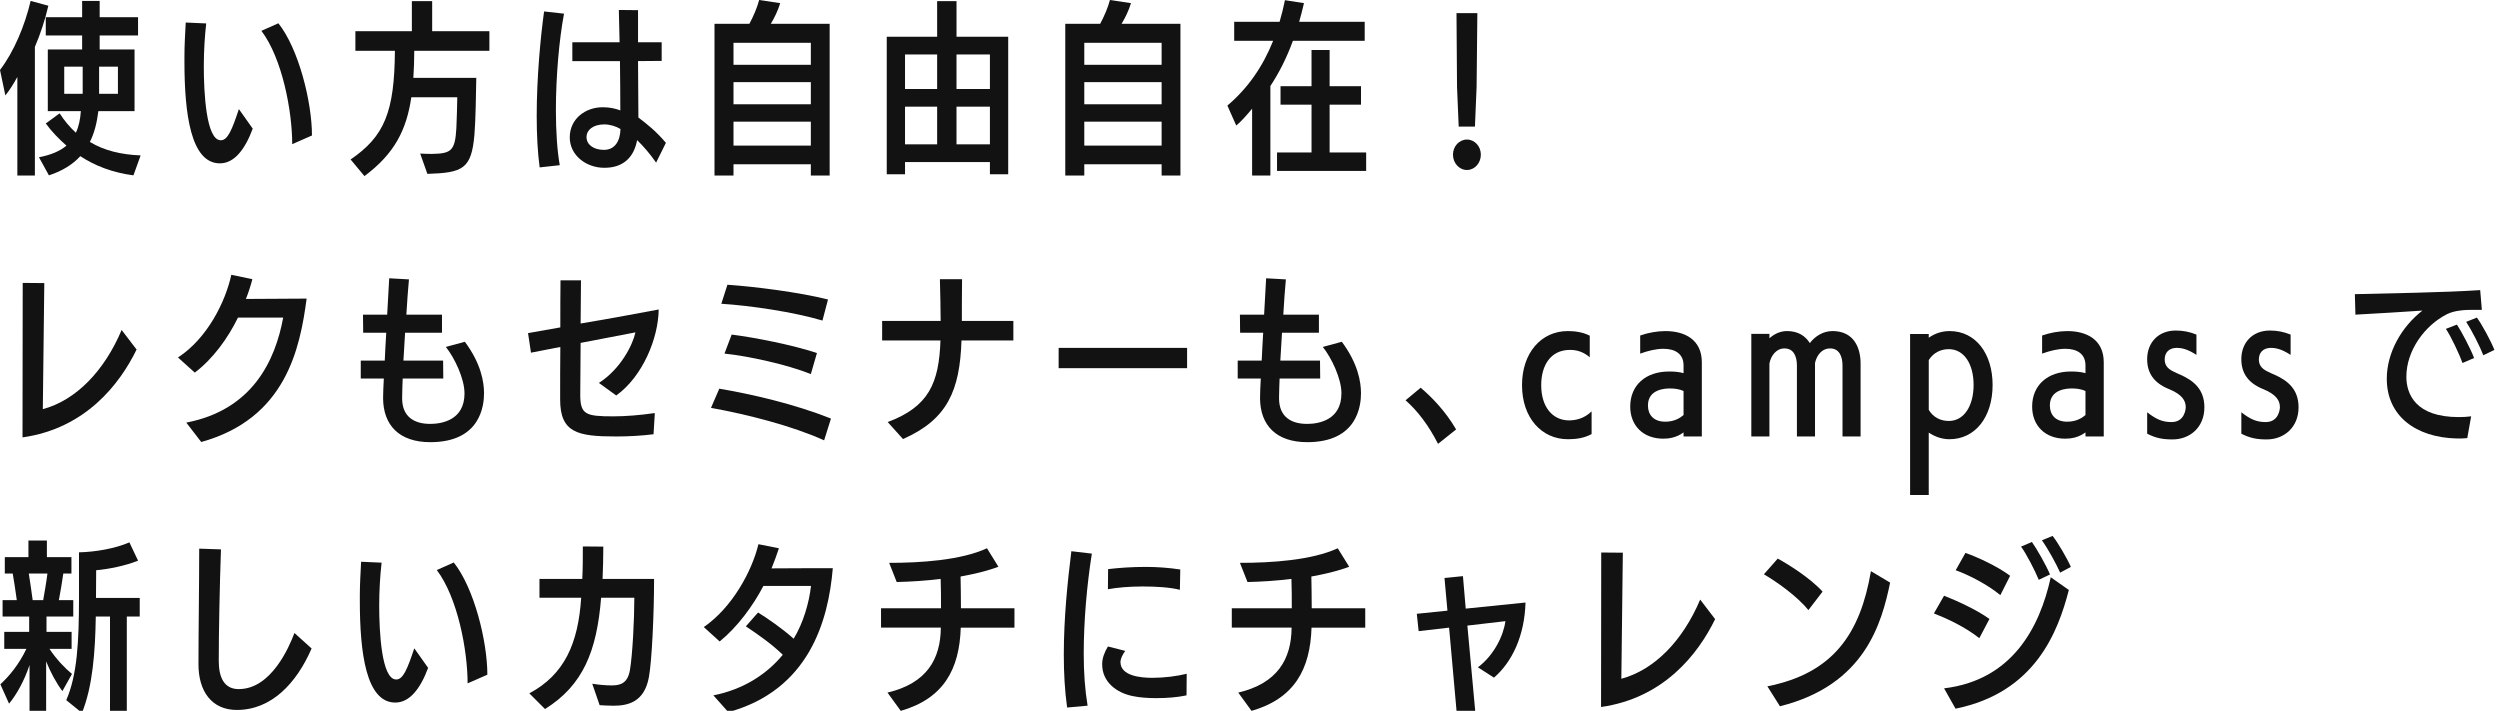
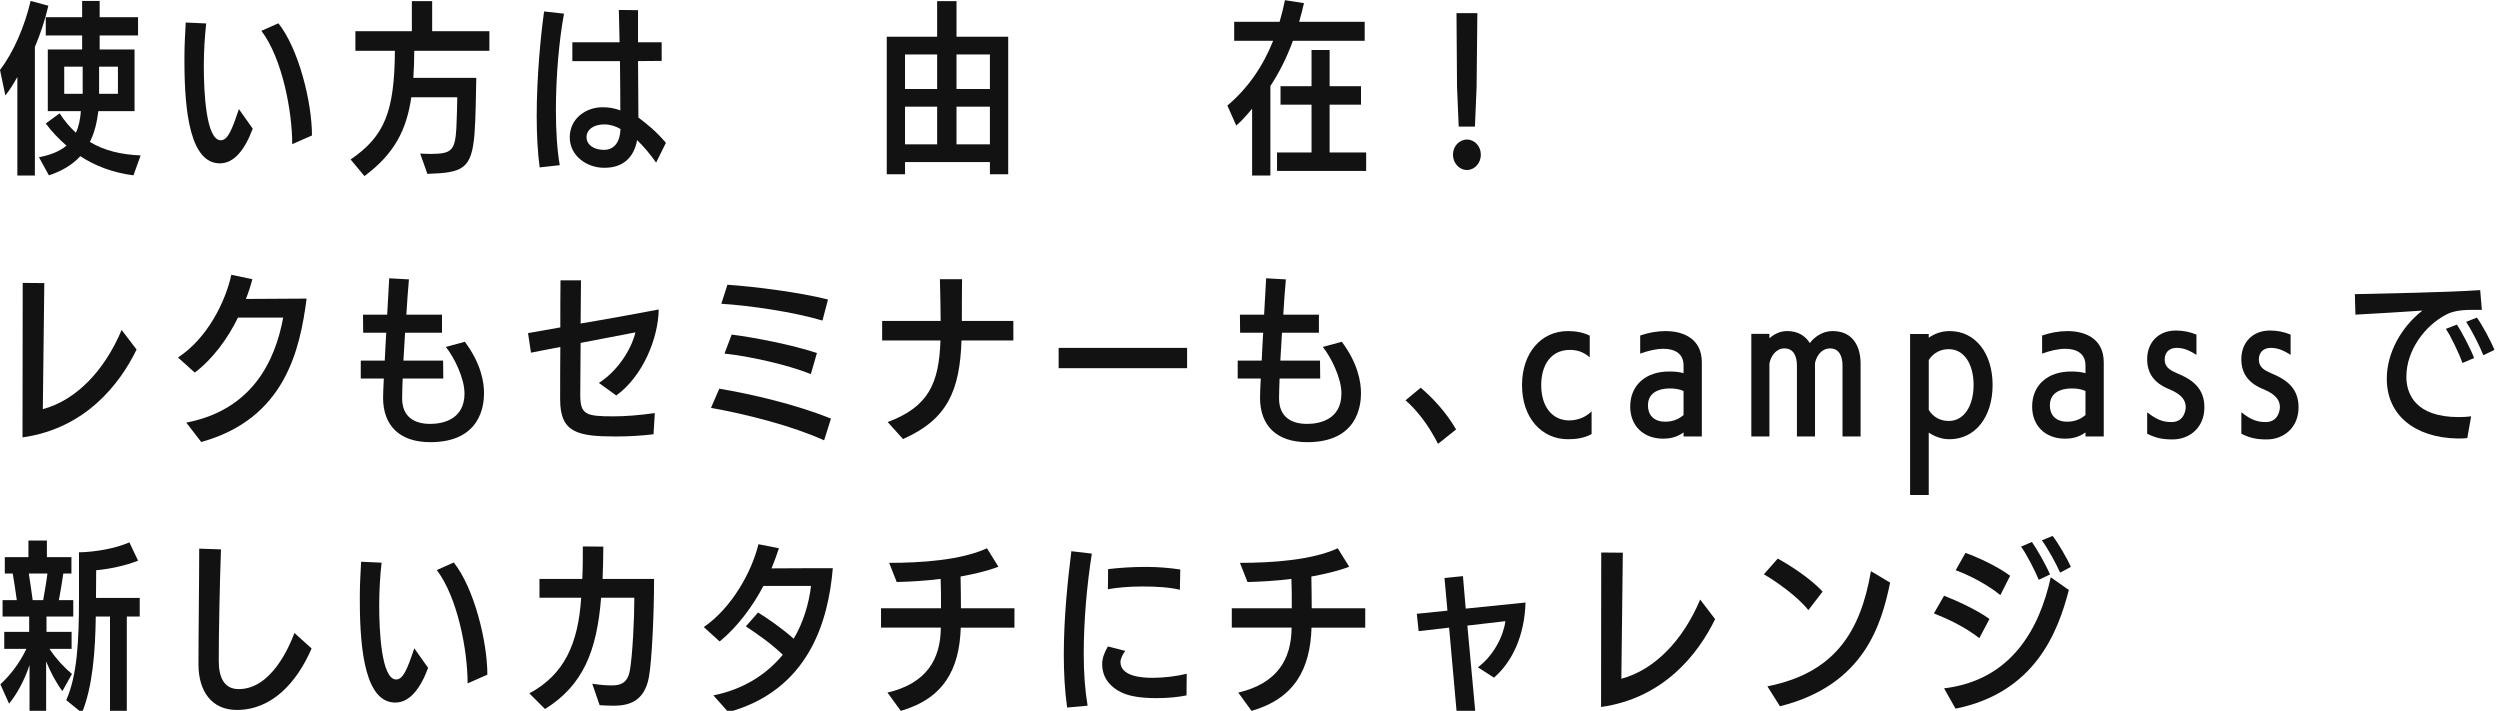
<svg xmlns="http://www.w3.org/2000/svg" version="1.1" x="0px" y="0px" width="204px" height="58px" viewBox="0 0 204 58" enable-background="new 0 0 204 58" xml:space="preserve">
  <defs>
</defs>
  <path fill="#121212" d="M1.416,14.323V6.281C1.1,6.854,0.768,7.381,0.437,7.787L0,5.709c1.129-1.477,2.018-3.585,2.5-5.633  l1.446,0.391c-0.271,1.16-0.647,2.305-1.099,3.359v10.497H1.416z M10.889,14.309c-1.717-0.227-3.147-0.783-4.337-1.566  c-0.617,0.678-1.461,1.205-2.56,1.566l-0.813-1.477c0.949-0.181,1.717-0.497,2.244-0.949c-0.603-0.527-1.22-1.159-1.687-1.807  l1.13-0.828c0.376,0.587,0.828,1.129,1.325,1.581c0.241-0.497,0.361-1.114,0.407-1.763H3.901V4.037h2.801V2.893H3.735V1.401h2.967  V0.076h1.431v1.325h3.132v1.491H8.133v1.145h2.846v5.029H8.027c-0.121,0.965-0.332,1.808-0.693,2.516  c1.16,0.708,2.575,1.039,4.142,1.1L10.889,14.309z M6.747,5.438H5.241v2.214h1.506V5.438z M9.624,5.438H8.087v2.214h1.536V5.438z" />
  <path fill="#121212" d="M20.623,10.498c-0.633,1.701-1.506,2.831-2.681,2.831c-2.38,0-2.892-4.066-2.892-8.298V4.579  c0-0.919,0.06-1.837,0.105-2.741l1.672,0.075c-0.121,1.054-0.196,2.29-0.196,3.494c0,2.093,0.181,6.039,1.386,6.039  c0.557,0,0.903-0.813,1.476-2.545L20.623,10.498z M23.845,11.763c0-2.696-0.813-7.003-2.515-9.247l1.386-0.617  c1.657,2.078,2.741,6.431,2.741,9.156L23.845,11.763z" />
  <path fill="#121212" d="M34.287,12.531c0.332,0.015,0.633,0.029,0.919,0.029c1.582-0.029,1.928-0.211,2.033-2.093  c0.045-0.813,0.06-1.928,0.075-2.53h-3.75c-0.392,2.65-1.355,4.594-3.825,6.431l-1.13-1.355c2.756-1.882,3.584-3.87,3.615-8.87H29  V2.546h4.608V0.091h1.657v2.455h4.669v1.597h-6.13c0,0.783-0.03,1.521-0.075,2.213h5.136c-0.03,1.401-0.045,3.283-0.15,4.624  c-0.241,2.816-0.949,3.118-3.841,3.208L34.287,12.531z" />
  <path fill="#121212" d="M44.036,13.66c-0.166-1.22-0.241-2.681-0.241-4.187c0-3.163,0.316-6.476,0.603-8.539l1.626,0.181  c-0.407,2.168-0.663,5.181-0.663,7.877c0,1.717,0.105,3.313,0.316,4.487L44.036,13.66z M53.539,13.27  c-0.497-0.709-1.009-1.311-1.551-1.838c-0.256,1.416-1.145,2.259-2.65,2.259h-0.045c-1.416,0-2.801-0.979-2.801-2.485  c0-1.535,1.311-2.455,2.681-2.455c0.558,0,0.994,0.091,1.446,0.257c0-1.159-0.015-2.636-0.03-4.021h-3.886V3.449h3.855l-0.06-2.635  l1.566,0.015v2.62h1.928v1.521l-1.928,0.015c0.015,1.687,0.015,3.464,0.03,4.608c0.723,0.543,1.461,1.13,2.244,2.063L53.539,13.27z   M47.861,11.19c0,0.618,0.587,1.039,1.416,1.039c0.874,0,1.326-0.678,1.355-1.702c-0.376-0.226-0.858-0.376-1.325-0.376  c-0.949,0-1.446,0.497-1.446,1.009V11.19z" />
-   <path fill="#121212" d="M66.165,14.323v-0.919h-6.311v0.919h-1.551V1.943h2.847C61.48,1.326,61.782,0.633,61.947,0l1.717,0.257  c-0.181,0.603-0.467,1.189-0.768,1.687h4.804v12.38H66.165z M66.165,3.494h-6.311v1.793h6.311V3.494z M66.165,6.703h-6.311V8.51  h6.311V6.703z M66.165,9.926h-6.311v1.957h6.311V9.926z" />
  <path fill="#121212" d="M80.777,14.218v-0.994H73.85v0.994h-1.491V2.998h4.112V0.091h1.581v2.907h4.217v11.22H80.777z M76.471,4.443  H73.85V7.26h2.621V4.443z M76.471,8.705H73.85v3.072h2.621V8.705z M80.777,4.443h-2.726V7.26h2.726V4.443z M80.777,8.705h-2.726  v3.072h2.726V8.705z" />
-   <path fill="#121212" d="M94.788,14.323v-0.919h-6.31v0.919h-1.552V1.943h2.847C90.104,1.326,90.406,0.633,90.571,0l1.717,0.257  c-0.181,0.603-0.467,1.189-0.768,1.687h4.804v12.38H94.788z M94.788,3.494h-6.31v1.793h6.31V3.494z M94.788,6.703h-6.31V8.51h6.31  V6.703z M94.788,9.926h-6.31v1.957h6.31V9.926z" />
  <path fill="#121212" d="M102.172,14.323V8.871c-0.437,0.527-0.934,1.084-1.295,1.371l-0.723-1.627  c1.672-1.416,2.892-3.178,3.734-5.286h-3.178V1.777h3.705c0.166-0.572,0.316-1.159,0.437-1.762l1.552,0.241  c-0.121,0.542-0.256,1.039-0.392,1.521h5.347v1.552h-5.858c-0.527,1.446-1.146,2.636-1.838,3.689v7.305H102.172z M104.205,13.947  V12.44h2.816v-3.9h-2.53V7.033h2.53V4.082h1.476v2.951h2.561V8.54h-2.561v3.9h2.982v1.507H104.205z" />
  <path fill="#121212" d="M118.563,12.621c0-0.693,0.512-1.234,1.145-1.234c0.617,0,1.13,0.541,1.13,1.234s-0.513,1.25-1.13,1.25  C119.075,13.871,118.563,13.314,118.563,12.621z M119.03,10.332l-0.136-3.238L118.85,1.07h1.702l-0.061,6.009l-0.136,3.253H119.03z" />
  <path fill="#121212" d="M1.853,23.085L3.615,23.1L3.494,33.387c2.696-0.723,5.015-3.104,6.431-6.461l1.22,1.596  c-1.386,2.847-4.187,6.446-9.308,7.169L1.853,23.085z" />
  <path fill="#121212" d="M15.201,34.485c5.392-1.039,7.259-5.045,7.907-8.569h-3.69c-0.828,1.702-2.063,3.389-3.524,4.488  l-1.371-1.234c2.41-1.566,3.886-4.579,4.353-6.748l1.717,0.361c-0.136,0.527-0.316,1.085-0.527,1.611  c1.009,0,4.488-0.029,4.955-0.029c-0.542,4.096-1.702,9.789-8.6,11.702L15.201,34.485z" />
  <path fill="#121212" d="M37.901,32.076c0-1.175-0.813-2.892-1.521-3.766l1.551-0.422c1.325,1.777,1.566,3.283,1.566,4.203  c0,0.979-0.271,3.99-4.382,3.99c-2.545,0-3.84-1.386-3.855-3.584c0-0.422,0.03-1.024,0.06-1.611h-1.882v-1.461h1.958  c0.03-0.723,0.076-1.506,0.121-2.274h-1.882l-0.015-1.476h1.973l0.166-2.967l1.611,0.09c-0.075,0.813-0.15,1.822-0.211,2.877h2.907  v1.476h-3.012l-0.135,2.274h3.238l0.015,1.461h-3.313c-0.015,0.496-0.045,1.1-0.045,1.581v0.03c0,1.521,0.994,2.093,2.289,2.093  c1.009,0,2.801-0.346,2.801-2.485V32.076z" />
  <path fill="#121212" d="M53.328,35.435c-0.964,0.12-2.033,0.181-3.057,0.181c-3.132,0-4.563-0.301-4.563-3.012  c0-0.949,0-3.344,0.015-4.293l-2.395,0.467l-0.241-1.596l2.635-0.467c0-0.617,0-3.615,0.015-3.841h1.672l-0.03,3.524  c2.063-0.332,6.13-1.1,6.371-1.145c-0.03,2.364-1.31,5.467-3.464,7.018l-1.416-1.023c1.807-1.16,2.771-3.148,2.982-4.127  l-4.473,0.858c-0.015,1.1-0.03,3.659-0.03,4.231c0,1.627,0.452,1.763,2.711,1.763c0.979,0,2.154-0.091,3.374-0.271L53.328,35.435z" />
  <path fill="#121212" d="M67.249,35.932c-2.635-1.189-6.235-2.108-9.232-2.65l0.678-1.566c2.666,0.451,6.175,1.265,9.112,2.439  L67.249,35.932z M67.113,26.157c-2.395-0.708-5.889-1.22-8.253-1.37l0.497-1.552c2.229,0.151,5.904,0.618,8.208,1.205L67.113,26.157  z M66.165,30.525c-1.943-0.783-5.136-1.477-7.048-1.672l0.587-1.552c1.897,0.241,4.97,0.843,6.958,1.507L66.165,30.525z" />
  <path fill="#121212" d="M78.458,27.783c-0.135,4.082-1.145,6.446-4.773,8.043l-1.25-1.386c3.343-1.25,4.187-3.163,4.307-6.657  h-4.759v-1.596h4.774c0-0.964-0.03-2.049-0.061-3.404h1.808c-0.016,0.979-0.016,2.771-0.016,3.404h4.202v1.596H78.458z" />
  <path fill="#121212" d="M86.385,30.043v-1.656h10.482v1.656H86.385z" />
  <path fill="#121212" d="M109.461,32.076c0-1.175-0.813-2.892-1.521-3.766l1.551-0.422c1.325,1.777,1.566,3.283,1.566,4.203  c0,0.979-0.271,3.99-4.383,3.99c-2.545,0-3.84-1.386-3.855-3.584c0-0.422,0.03-1.024,0.061-1.611h-1.883v-1.461h1.958  c0.03-0.723,0.075-1.506,0.121-2.274h-1.883l-0.016-1.476h1.974l0.165-2.967l1.611,0.09c-0.075,0.813-0.15,1.822-0.21,2.877h2.906  v1.476h-3.012l-0.136,2.274h3.238l0.015,1.461h-3.313c-0.015,0.496-0.045,1.1-0.045,1.581v0.03c0,1.521,0.994,2.093,2.289,2.093  c1.009,0,2.801-0.346,2.801-2.485V32.076z" />
  <path fill="#121212" d="M117.342,36.218c-0.783-1.552-1.731-2.756-2.65-3.554l1.235-1.025c0.889,0.754,2.018,1.898,2.892,3.404  L117.342,36.218z" />
  <path fill="#121212" d="M129.876,35.42c-0.603,0.331-1.266,0.421-1.928,0.421c-2.169,0-3.751-1.762-3.751-4.413  c0-2.635,1.566-4.412,3.735-4.412c0.558,0,1.205,0.075,1.792,0.377v1.762c-0.587-0.512-1.175-0.603-1.611-0.603  c-1.597,0-2.35,1.28-2.35,2.876c0,1.763,0.904,2.847,2.229,2.877c0.572,0,1.265-0.136,1.883-0.737V35.42z" />
  <path fill="#121212" d="M137.378,35.615v-0.331c-0.587,0.437-1.22,0.512-1.656,0.512c-1.642,0-2.696-1.069-2.696-2.62  c0-1.748,1.266-2.861,3.163-2.861c0.406,0,0.828,0.029,1.189,0.135v-0.633c0-0.948-0.692-1.355-1.642-1.355  c-0.572,0-1.234,0.151-1.897,0.393v-1.477c0.647-0.226,1.371-0.361,2.063-0.361c1.566,0,2.967,0.693,2.967,2.545v6.055H137.378z   M137.378,31.91c-0.376-0.181-0.783-0.211-1.114-0.211c-0.301,0-1.792,0.016-1.792,1.386c0,0.753,0.452,1.325,1.416,1.325  c0.737,0,1.204-0.301,1.49-0.542V31.91z" />
  <path fill="#121212" d="M150.349,35.615v-5.783c0-0.783-0.286-1.4-1.01-1.4h-0.029c-0.588,0-1.055,0.496-1.205,1.189v5.994h-1.476  v-5.783c0-0.783-0.287-1.4-1.01-1.4h-0.03c-0.617,0-1.084,0.572-1.204,1.234v5.949h-1.477v-8.373h1.477v0.361  c0.392-0.347,0.873-0.588,1.445-0.588c0.903,0,1.491,0.406,1.853,0.979c0.437-0.572,1.1-0.979,1.853-0.979  c1.747,0,2.289,1.371,2.289,2.65v5.949H150.349z" />
  <path fill="#121212" d="M155.864,40.39V27.257h1.521v0.302c0.497-0.348,1.069-0.543,1.702-0.543c2.139,0,3.509,1.853,3.509,4.398  c0,2.635-1.431,4.427-3.524,4.427c-0.617,0-1.189-0.211-1.687-0.542v5.091H155.864z M157.386,33.446  c0.376,0.618,0.964,0.904,1.642,0.904c1.25,0,2.018-1.25,2.018-2.937c0-1.703-0.768-2.922-2.033-2.922  c-0.678,0-1.265,0.316-1.626,0.889V33.446z" />
  <path fill="#121212" d="M170.175,35.615v-0.331c-0.587,0.437-1.22,0.512-1.656,0.512c-1.642,0-2.696-1.069-2.696-2.62  c0-1.748,1.266-2.861,3.163-2.861c0.406,0,0.828,0.029,1.189,0.135v-0.633c0-0.948-0.692-1.355-1.642-1.355  c-0.572,0-1.234,0.151-1.897,0.393v-1.477c0.647-0.226,1.371-0.361,2.063-0.361c1.566,0,2.967,0.693,2.967,2.545v6.055H170.175z   M170.175,31.91c-0.376-0.181-0.783-0.211-1.114-0.211c-0.301,0-1.792,0.016-1.792,1.386c0,0.753,0.452,1.325,1.416,1.325  c0.737,0,1.204-0.301,1.49-0.542V31.91z" />
  <path fill="#121212" d="M175.208,33.643c0.708,0.542,1.205,0.798,1.988,0.798c1.1,0,1.16-1.114,1.16-1.205  c0-0.512-0.241-1.039-1.416-1.506c-1.189-0.497-1.732-1.295-1.732-2.425c0-1.325,0.889-2.334,2.335-2.334  c0.603,0,1.129,0.105,1.687,0.331v1.657c-0.723-0.467-1.175-0.572-1.642-0.572c-0.633,0.015-0.949,0.422-0.949,0.934  c0,0.406,0.166,0.738,0.708,0.994c0.136,0.074,0.542,0.256,0.558,0.256c1.084,0.481,1.973,1.189,1.973,2.665  c0,1.657-1.205,2.621-2.59,2.621c-0.783,0-1.341-0.091-2.079-0.467V33.643z" />
  <path fill="#121212" d="M182.892,33.643c0.708,0.542,1.205,0.798,1.988,0.798c1.1,0,1.16-1.114,1.16-1.205  c0-0.512-0.241-1.039-1.416-1.506c-1.189-0.497-1.732-1.295-1.732-2.425c0-1.325,0.889-2.334,2.335-2.334  c0.603,0,1.129,0.105,1.687,0.331v1.657c-0.723-0.467-1.175-0.572-1.642-0.572c-0.633,0.015-0.949,0.422-0.949,0.934  c0,0.406,0.166,0.738,0.708,0.994c0.136,0.074,0.542,0.256,0.558,0.256c1.084,0.481,1.973,1.189,1.973,2.665  c0,1.657-1.205,2.621-2.59,2.621c-0.783,0-1.341-0.091-2.079-0.467V33.643z" />
  <path fill="#121212" d="M201.33,35.751c-0.271,0.03-0.572,0.03-0.844,0.03c-3.358-0.075-5.723-1.838-5.723-4.865v-0.029  c0-2.094,1.189-4.217,2.906-5.543c-1.461,0.091-3.855,0.256-5.467,0.332l-0.045-1.672c2.364-0.061,7.409-0.136,10.226-0.332  l0.136,1.611h-0.738c-0.587,0-1.476,0.031-2.123,0.361c-1.808,0.92-3.299,2.968-3.299,5.092c0,1.43,0.754,3.298,4.277,3.298  c0.316,0,0.678-0.016,1.01-0.061L201.33,35.751z M200.938,29.621c-0.271-0.768-0.964-2.214-1.355-2.786l0.903-0.347  c0.361,0.543,1.114,1.958,1.4,2.727L200.938,29.621z M202.64,28.988c-0.286-0.738-0.964-2.063-1.4-2.726l0.874-0.347  c0.421,0.572,1.129,1.883,1.431,2.636L202.64,28.988z" />
  <path fill="#121212" d="M2.41,58.323v-4.052c-0.437,1.296-1.039,2.38-1.671,3.148L0.03,55.838c0.723-0.662,1.521-1.626,2.124-2.892  H0.347v-1.386H2.38v-1.25H0.211v-1.34h1.16c-0.09-0.708-0.226-1.521-0.332-2.169H0.392v-1.34h1.928v-1.355h1.506v1.355h2.003v1.34  H5.166c-0.105,0.692-0.226,1.491-0.362,2.169h1.175v1.34H3.795v1.25h2.048v1.386H4.036c0.558,0.844,1.25,1.566,1.837,2.049  l-0.783,1.4c-0.527-0.708-0.979-1.566-1.325-2.425v4.353H2.41z M3.524,48.971c0.12-0.693,0.256-1.446,0.346-2.169H2.35  c0.105,0.663,0.226,1.476,0.316,2.169H3.524z M8.976,58.323v-8.013h-1.16c-0.045,2.907-0.256,5.708-1.129,7.862l-1.28-1.04  c0.889-2.032,1.039-4.743,1.039-8.358V45.07c1.371-0.03,2.967-0.316,4.112-0.813l0.708,1.491c-0.994,0.406-2.364,0.692-3.418,0.782  l-0.015,2.26h3.569v1.521h-1.054v8.013H8.976z" />
  <path fill="#121212" d="M19.493,56.229c2.636,0,4.112-3.448,4.533-4.578l1.401,1.265c-1.235,2.847-3.283,5.016-6.1,5.016  c-2.063,0-3.132-1.536-3.132-3.72c0-2.53,0.06-6.552,0.06-9.443l1.777,0.061c-0.105,2.906-0.181,6.747-0.181,9.097  c0,1.325,0.422,2.304,1.627,2.304H19.493z" />
  <path fill="#121212" d="M34.935,54.498c-0.633,1.701-1.506,2.831-2.681,2.831c-2.38,0-2.892-4.066-2.892-8.298v-0.452  c0-0.919,0.06-1.838,0.105-2.741l1.672,0.075c-0.121,1.055-0.196,2.289-0.196,3.494c0,2.094,0.181,6.039,1.386,6.039  c0.557,0,0.903-0.813,1.476-2.545L34.935,54.498z M38.157,55.763c0-2.695-0.813-7.003-2.515-9.247l1.386-0.617  c1.657,2.078,2.741,6.431,2.741,9.156L38.157,55.763z" />
  <path fill="#121212" d="M48.328,55.793c0.572,0.09,1.115,0.136,1.566,0.136c0.618,0,1.31-0.091,1.506-1.235  c0.211-1.205,0.362-4.142,0.362-5.919h-2.711c-0.347,4.338-1.461,7.139-4.579,9.082l-1.28-1.28c2.876-1.536,3.991-4.081,4.232-7.802  h-3.404v-1.536h3.494c0.045-0.873,0.045-1.747,0.045-2.65l1.672,0.015c0,0.935-0.03,1.823-0.061,2.636h4.202  c0,2.861-0.181,6.717-0.422,8.013c-0.376,2.078-1.762,2.334-2.907,2.334c-0.391,0-0.858-0.03-1.114-0.045L48.328,55.793z" />
  <path fill="#121212" d="M58.212,56.742c2.515-0.497,4.398-1.777,5.663-3.313c-0.934-0.904-2.003-1.642-3.012-2.319l0.994-1.13  c0.753,0.467,1.928,1.266,2.907,2.139c0.783-1.295,1.25-2.892,1.416-4.308h-3.886c-0.858,1.642-2.124,3.358-3.569,4.533  l-1.295-1.175c2.319-1.596,3.931-4.563,4.458-6.762l1.672,0.331c-0.181,0.542-0.376,1.1-0.603,1.642  c1.009-0.015,4.533-0.015,5-0.015c-0.361,4.307-1.943,9.939-8.524,11.747L58.212,56.742z" />
  <path fill="#121212" d="M78.398,51.215c-0.105,3.403-1.401,5.783-4.895,6.792l-1.085-1.491c3.193-0.753,4.338-2.726,4.353-5.301  h-4.879v-1.582h4.894c0-0.828,0-1.717-0.029-2.395c-1.205,0.151-2.395,0.227-3.585,0.256l-0.617-1.565  c2.59,0,5.858-0.211,7.982-1.19l0.934,1.506c-0.949,0.362-2.019,0.603-3.088,0.799c0.016,0.843,0.03,1.762,0.03,2.59h4.367v1.582  H78.398z" />
  <path fill="#121212" d="M87.077,57.735c-0.195-1.37-0.271-2.861-0.271-4.307c0-2.967,0.301-5.935,0.617-8.449l1.672,0.196  c-0.407,2.575-0.663,5.496-0.663,8.178c0,1.565,0.105,2.967,0.316,4.231L87.077,57.735z M96.821,56.742  c-0.692,0.15-1.581,0.226-2.454,0.226c-0.693,0-1.355-0.045-1.928-0.166c-1.311-0.256-2.5-1.145-2.5-2.575v-0.061  c0-0.421,0.165-0.918,0.467-1.415l1.415,0.361c-0.211,0.286-0.376,0.603-0.392,0.903c0,1.175,1.732,1.295,2.621,1.295  c0.948,0,2.003-0.135,2.786-0.331L96.821,56.742z M96.279,48.127c-0.844-0.211-1.973-0.271-3.058-0.271  c-1.068,0-2.093,0.09-2.815,0.226l0.015-1.642c0.873-0.105,1.928-0.181,3.087-0.181c0.935,0,1.898,0.075,2.802,0.211L96.279,48.127z  " />
  <path fill="#121212" d="M107.021,51.215c-0.105,3.403-1.4,5.783-4.895,6.792l-1.084-1.491c3.192-0.753,4.337-2.726,4.353-5.301  h-4.88v-1.582h4.895c0-0.828,0-1.717-0.03-2.395c-1.205,0.151-2.395,0.227-3.584,0.256l-0.618-1.565c2.591,0,5.859-0.211,7.982-1.19  l0.934,1.506c-0.948,0.362-2.018,0.603-3.087,0.799c0.015,0.843,0.03,1.762,0.03,2.59h4.367v1.582H107.021z" />
  <path fill="#121212" d="M118.878,58.278l-0.632-7.063l-2.485,0.286l-0.15-1.416l2.5-0.256l-0.241-2.666l1.506-0.15l0.227,2.65  l4.879-0.497c-0.075,2.696-1.084,4.85-2.575,6.13l-1.311-0.844c1.311-0.979,2.094-2.59,2.244-3.765l-3.103,0.361l0.648,7.048  L118.878,58.278z" />
  <path fill="#121212" d="M130.66,45.085l1.763,0.015l-0.121,10.287c2.696-0.724,5.016-3.103,6.432-6.461l1.22,1.596  c-1.386,2.847-4.188,6.446-9.308,7.169L130.66,45.085z" />
  <path fill="#121212" d="M147.563,49.784c-0.949-1.175-2.65-2.35-3.63-2.922l1.13-1.28c0.844,0.452,2.65,1.581,3.66,2.695  L147.563,49.784z M144.219,56.004c5.377-1.069,7.576-4.292,8.449-9.397l1.566,0.934c-0.692,3.313-2.048,8.358-8.991,10.09  L144.219,56.004z" />
  <path fill="#121212" d="M161.513,52.073c-1.175-0.919-2.591-1.582-3.705-2.019l0.828-1.445c0.979,0.392,2.591,1.1,3.705,1.897  L161.513,52.073z M158.636,56.169c5.527-0.662,7.802-4.924,8.705-9.065l1.477,1.039c-0.889,3.434-2.757,8.373-9.247,9.684  L158.636,56.169z M163.229,48.563c-1.039-0.858-2.561-1.642-3.645-2.033l0.798-1.415c0.979,0.347,2.591,1.084,3.645,1.867  L163.229,48.563z M166.362,47.313c-0.302-0.753-1.039-2.168-1.446-2.711l0.889-0.376c0.377,0.527,1.16,1.897,1.477,2.65  L166.362,47.313z M168.109,46.727c-0.316-0.708-1.024-2.003-1.491-2.636l0.873-0.361c0.422,0.527,1.175,1.808,1.491,2.53  L168.109,46.727z" />
</svg>